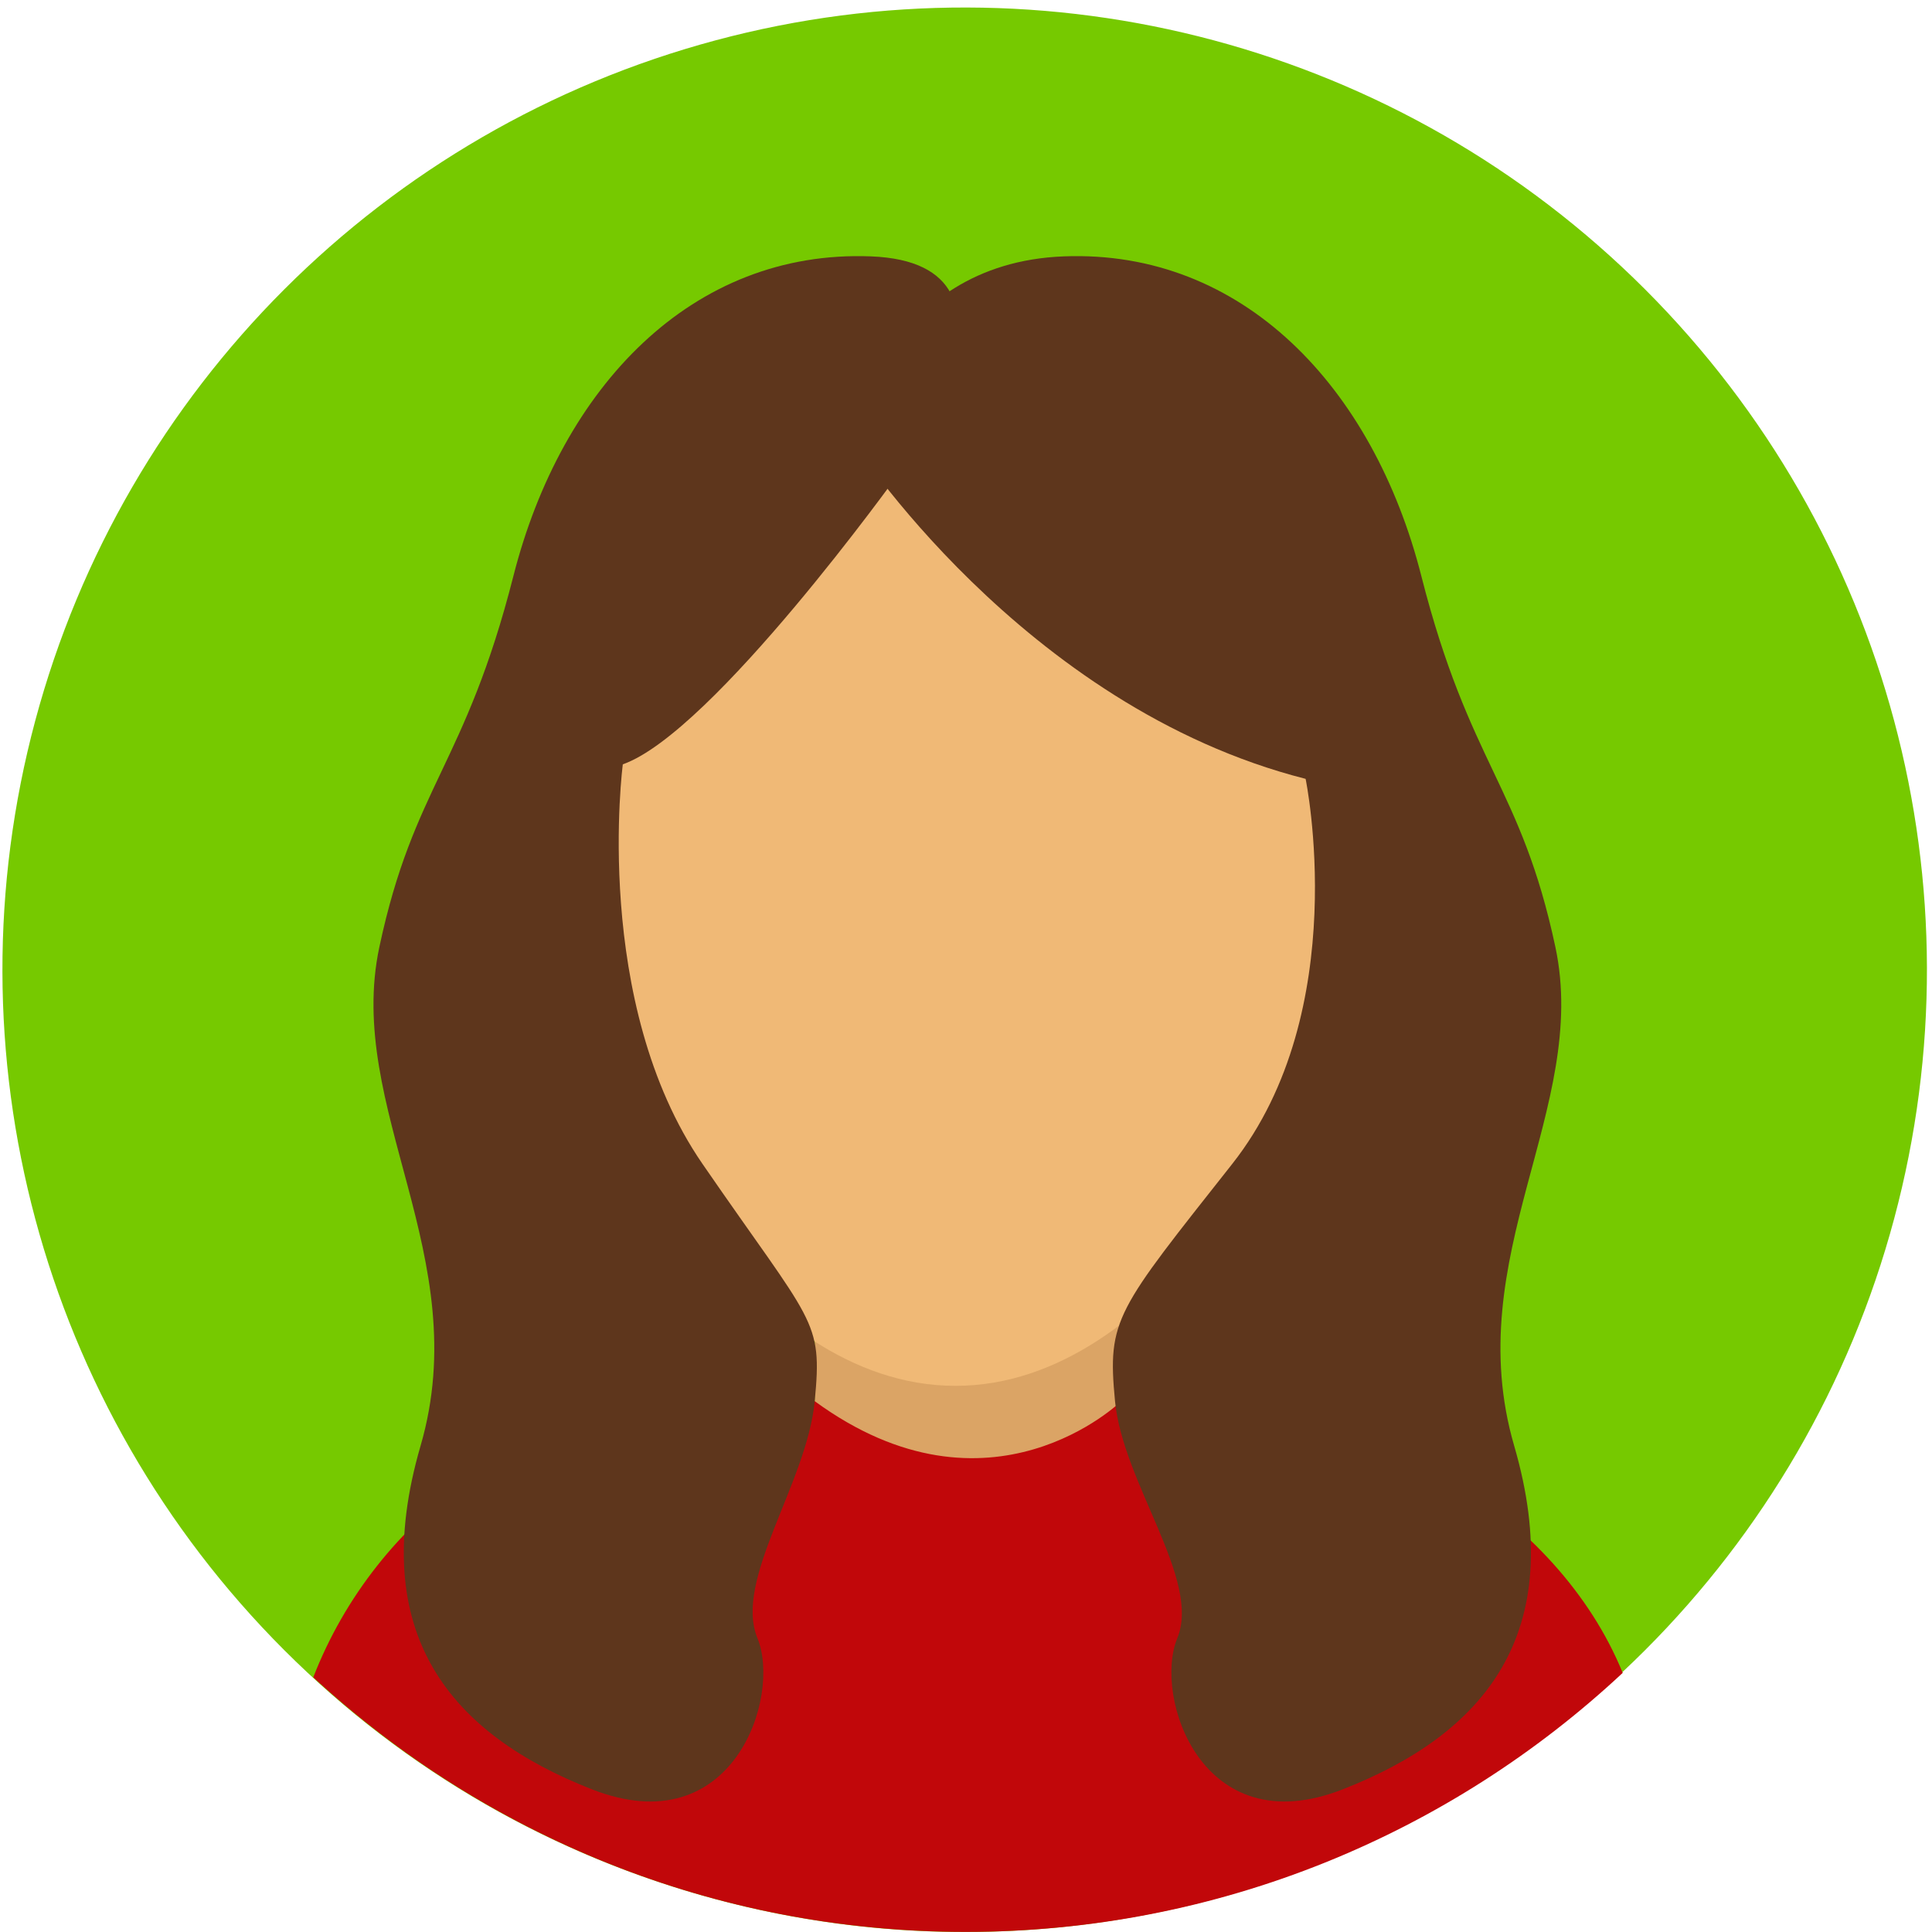
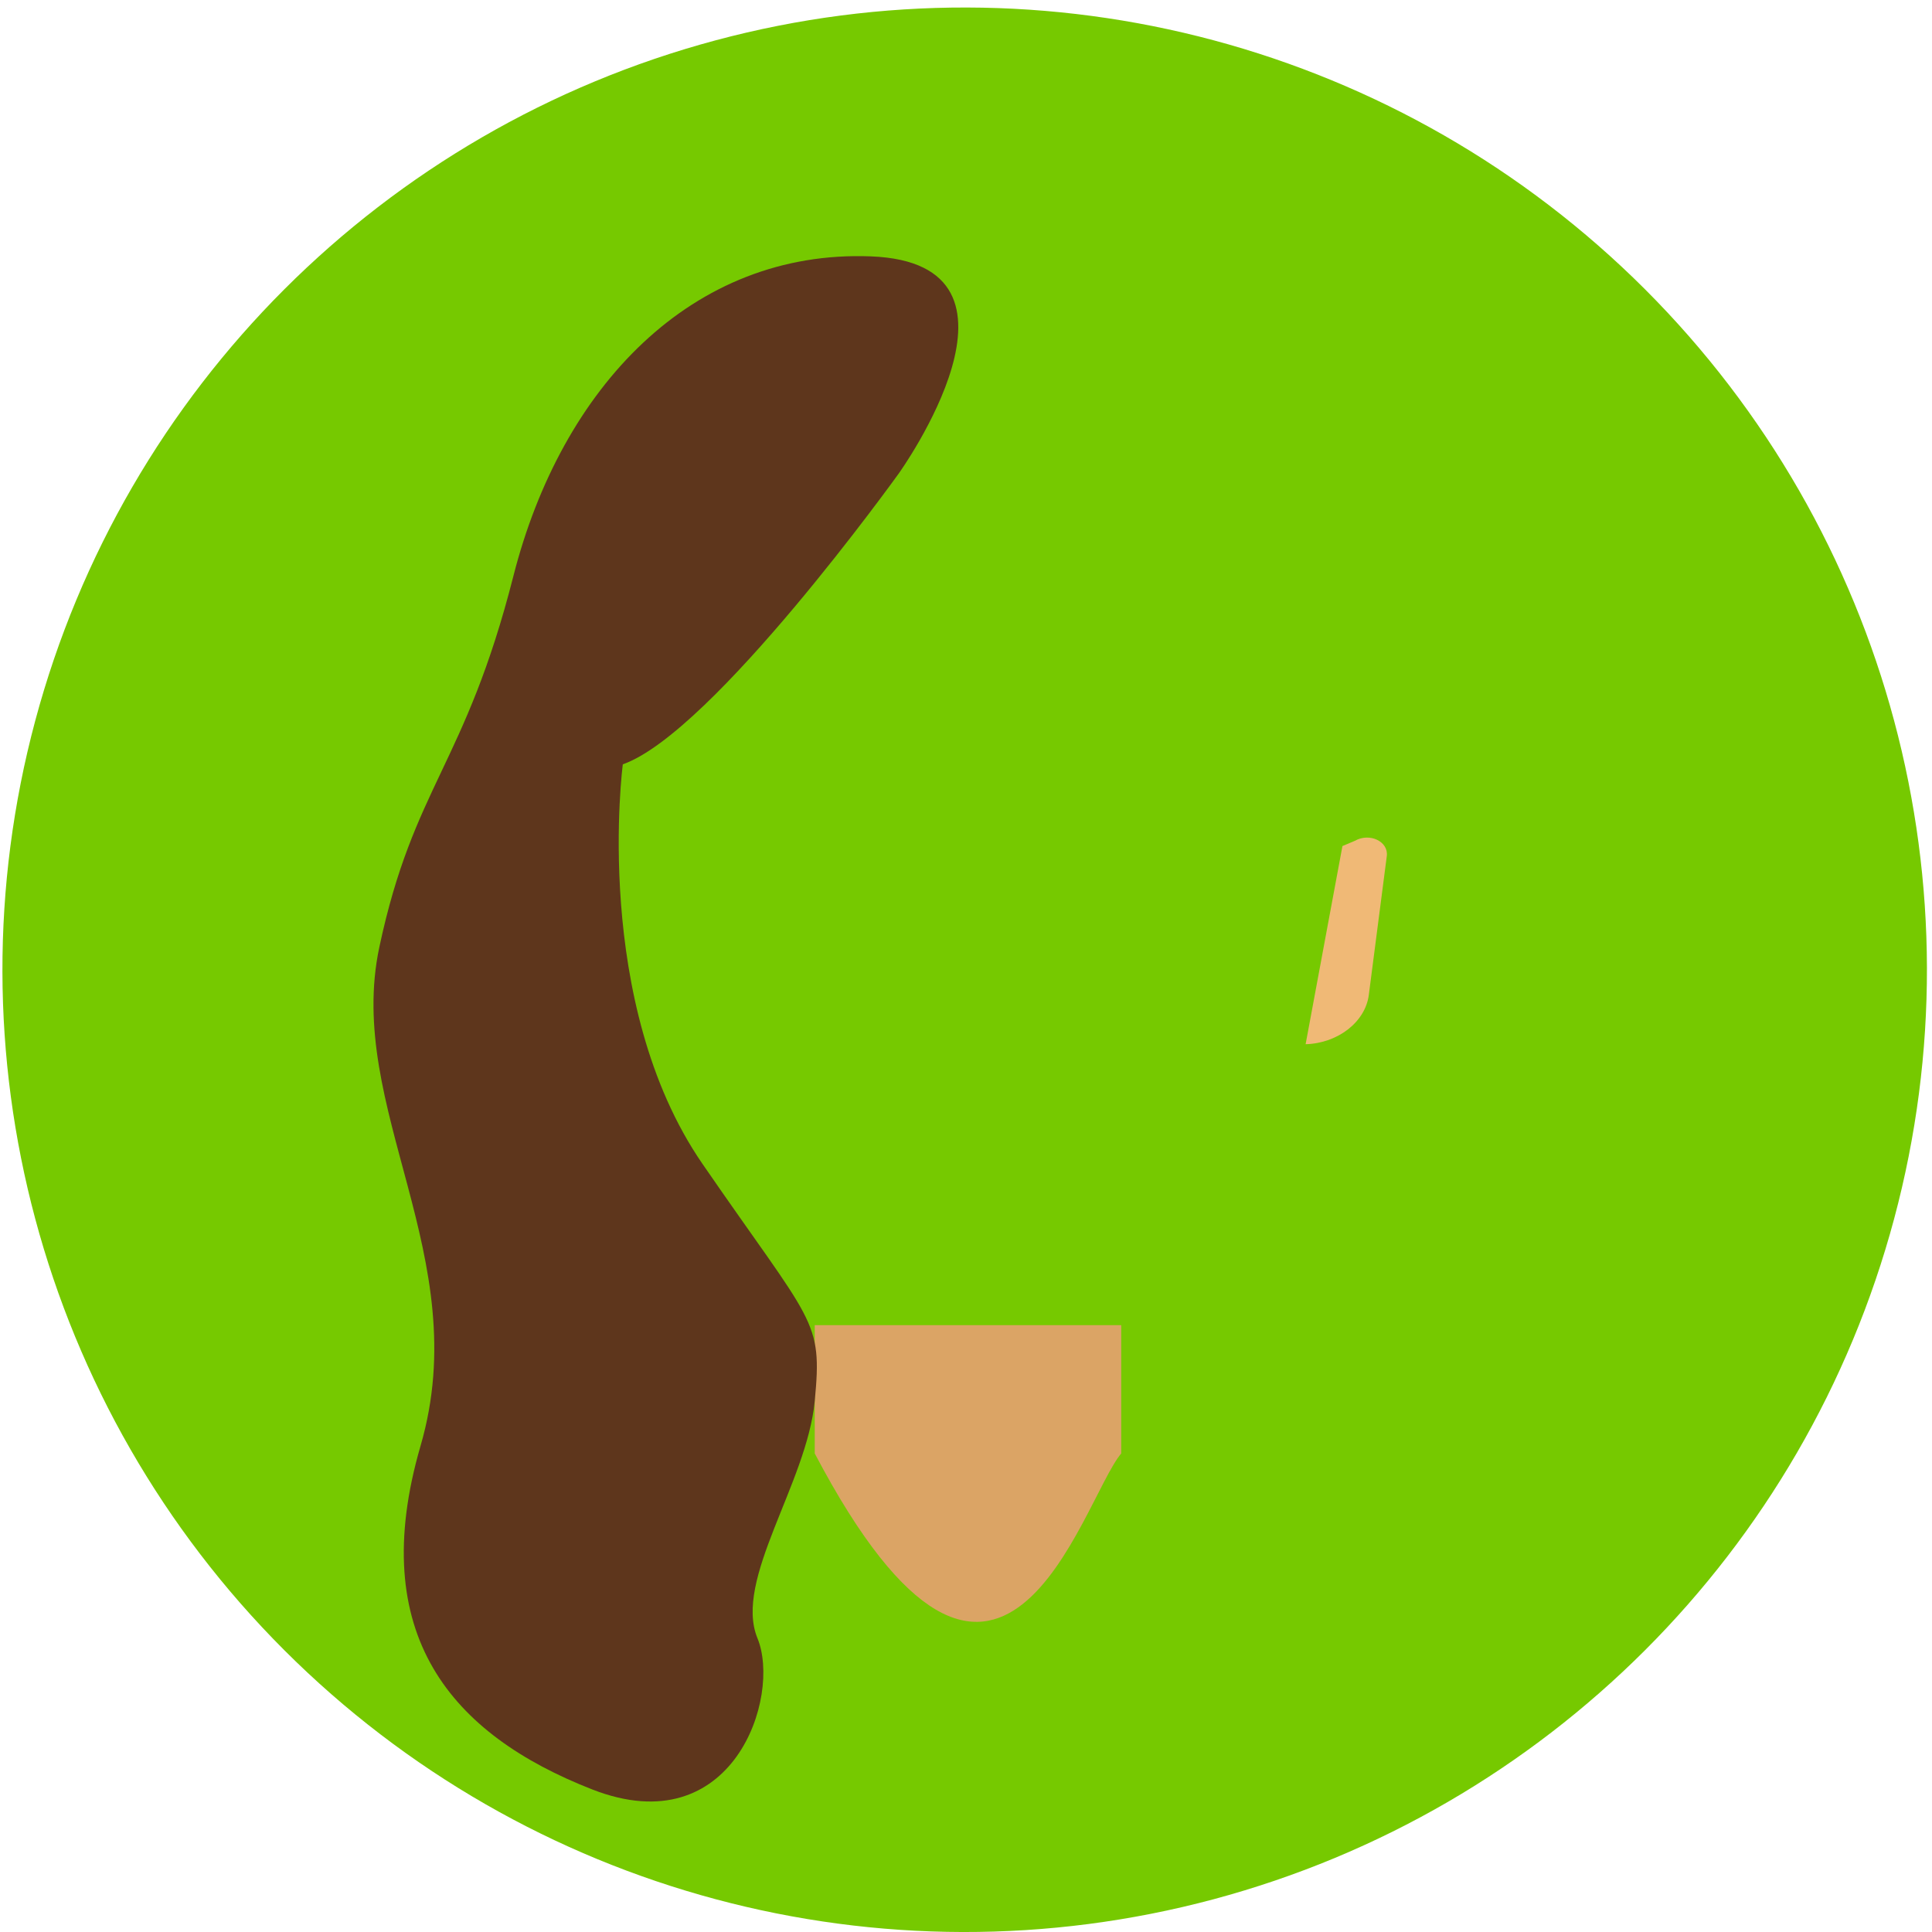
<svg xmlns="http://www.w3.org/2000/svg" id="Layer_2" version="1.1" viewBox="0 0 600 600">
  <defs>
    <style>
      .st0 {
        fill: none;
      }

      .st1 {
        fill: #c1070a;
      }

      .st2 {
        fill: #dba465;
      }

      .st3 {
        fill: #5e361c;
      }

      .st4 {
        fill: #f0b976;
      }

      .st5 {
        fill: #76c900;
      }
    </style>
  </defs>
  <circle class="st5" cx="299.591" cy="301.17" r="298.83" transform="translate(-125.211 300.053) rotate(-45)" />
  <g>
    <g>
      <path class="st2" d="M253.019,451.373c57.808,109.879,82.701,14.855,95.192,0v-39.84h-95.192v39.84Z" />
-       <path class="st1" d="M369.137,435.144h-20.925s-40.734,39.843-95.192,0h-30.423c-57.072,0-105.803,35.581-125.309,85.757,53.288,49.081,124.433,79.068,202.591,79.068,78.882,0,150.618-30.547,204.064-80.439-20.06-49.258-78.416-84.064-134.806-84.385Z" />
-       <path class="st4" d="M172.531,263.057c-4.598-2.625-10.516.201-9.929,4.741l5.588,43.136c1.085,8.373,9.595,15.001,19.62,15.285h0l-10.434-60.395-4.846-2.767Z" />
-       <path class="st4" d="M416.384,230.692c-8.918-82.727-47.884-136.981-119.658-136.981s-110.742,54.254-119.659,136.981c-.766,7.099-.457,29.294-.477,36.641-.053,18.66,6.875,50.889,10.488,65.061,2.183,8.564,44.706,97.992,109.648,97.992s107.464-89.428,109.647-97.992c3.613-14.172,10.542-46.401,10.489-65.061-.021-7.347.289-29.542-.478-36.641Z" />
      <path class="st4" d="M420.752,261.127l-3.845,1.622-11.435,61.54c10.026-.284,18.537-6.913,19.621-15.285l5.588-43.136c.588-4.54-5.331-7.366-9.929-4.741Z" />
    </g>
-     <path class="st3" d="M483.044,294.134c-10.675-50.119-26.688-56.524-41.633-115.238-14.946-58.714-55.511-101.415-111.023-99.28-55.511,2.135-66.187,56.579-66.187,56.579,0,0,53.022,83.267,141.27,105.685,0,0,14.887,71.817-22.774,119.563-36.059,45.714-38.876,48.123-36.417,73.701,2.459,25.578,26.809,55.469,19.337,73.617-7.473,18.148,7.57,64.052,51.29,46.971,43.72-17.08,70.408-48.039,53.328-106.753-17.081-58.714,23.485-104.727,12.81-154.846Z" />
    <path class="st3" d="M270.464,79.616c-55.511-2.135-96.077,40.566-111.023,99.28-14.945,58.714-30.958,65.119-41.633,115.238-10.675,50.119,29.89,96.132,12.81,154.846-17.081,58.714,9.607,89.672,53.328,106.753,43.72,17.08,58.763-28.823,51.29-46.971-7.473-18.148,15.325-48.038,17.784-73.617,2.459-25.578-.379-23.613-34.864-73.701-34.485-50.089-24.733-124.082-24.733-124.082,27.939-9.81,85.706-90.335,85.706-90.335,0,0,46.847-65.275-8.665-67.41Z" />
  </g>
  <circle class="st0" cx="299.591" cy="301.139" r="298.83" transform="translate(-125.189 300.044) rotate(-45)" />
</svg>